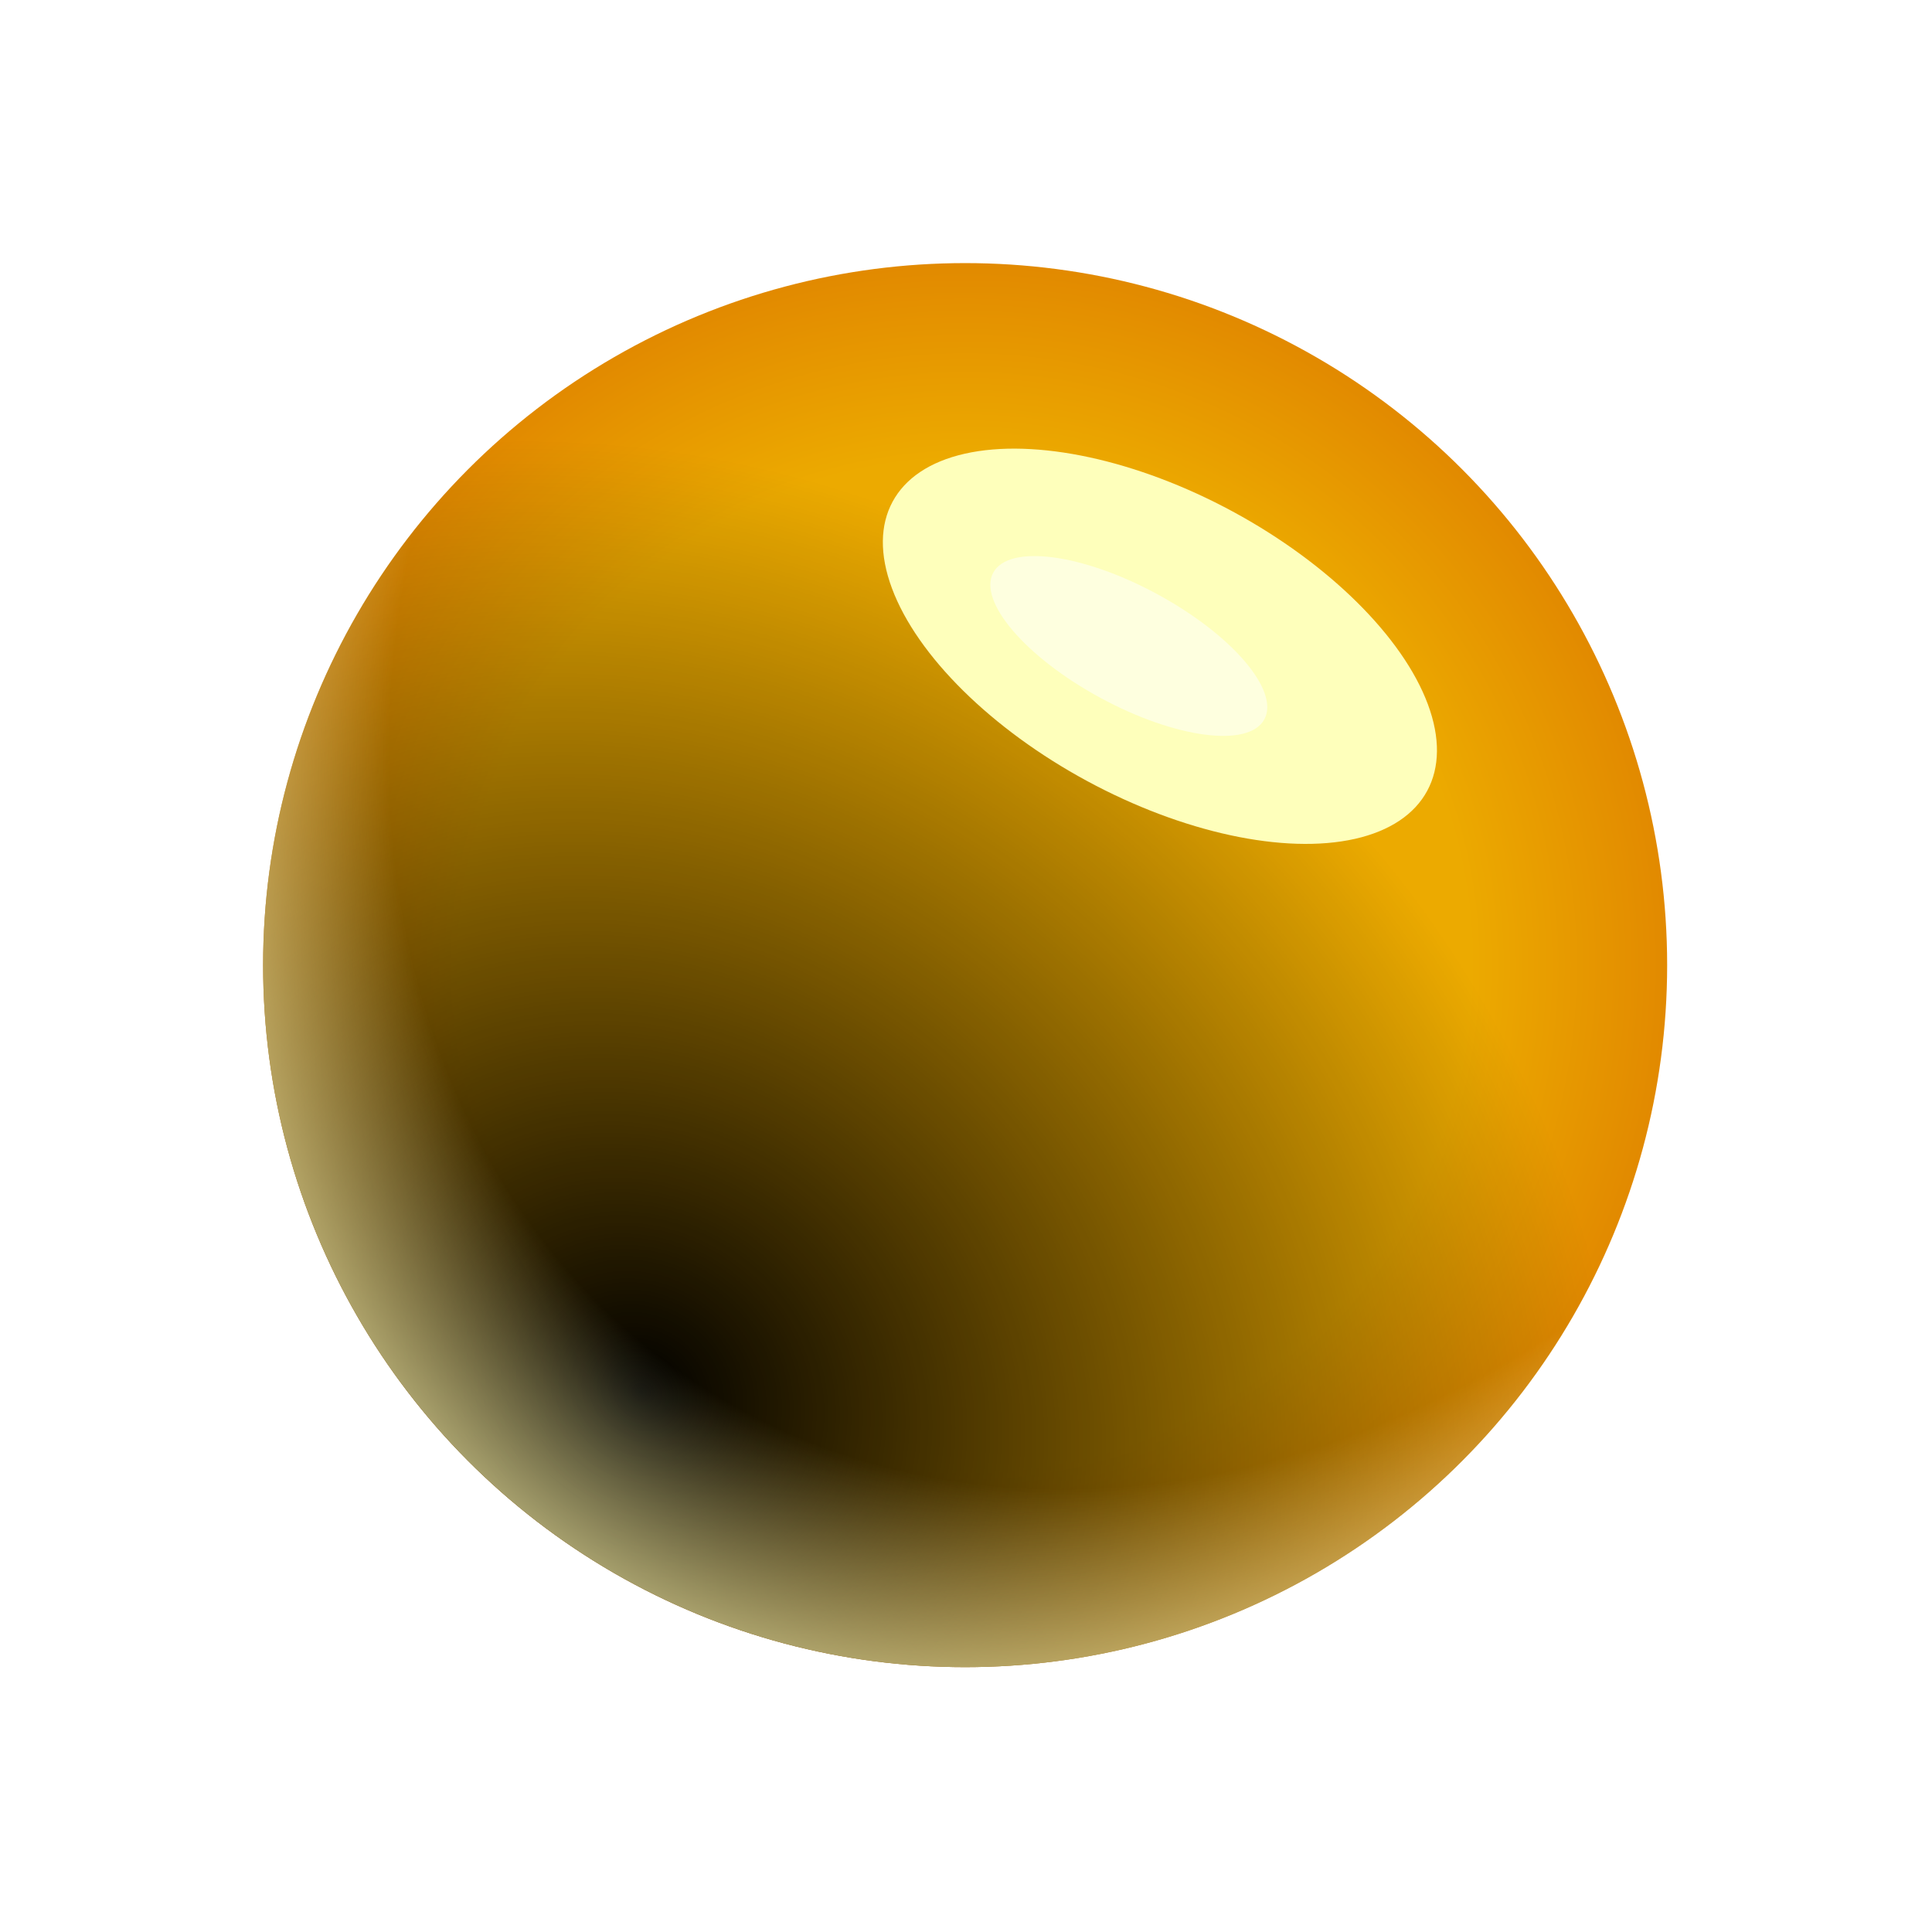
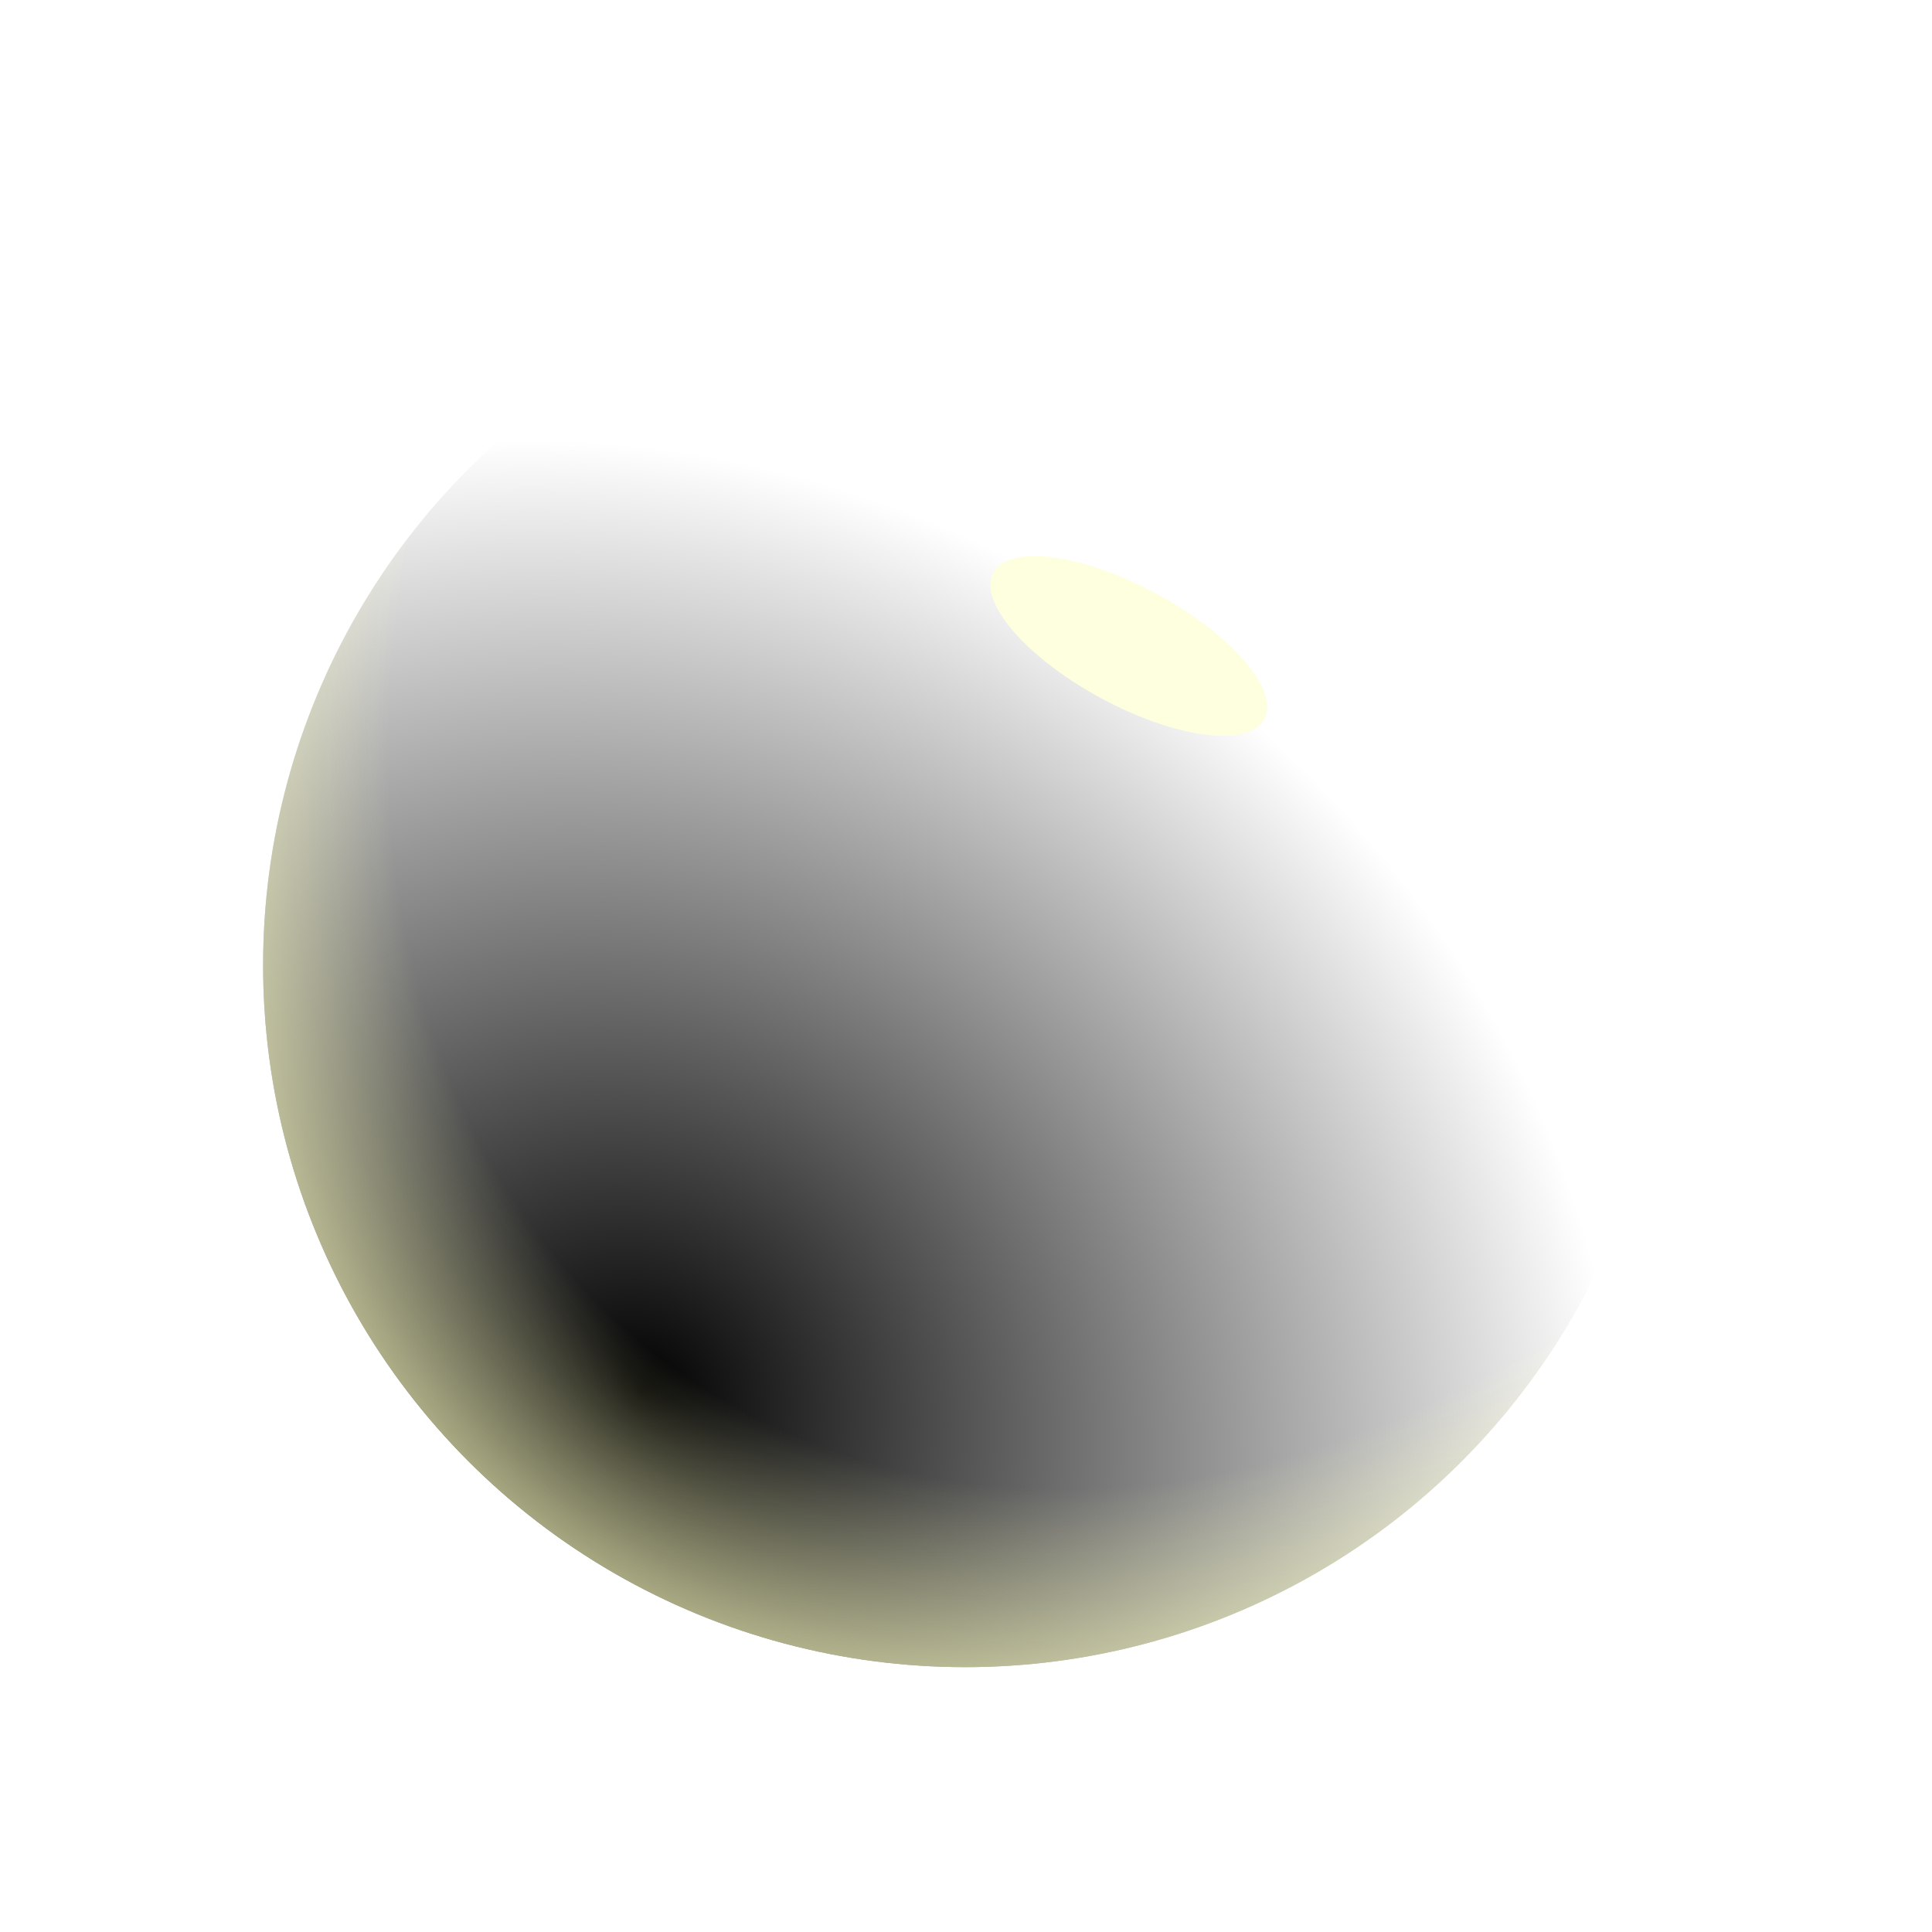
<svg xmlns="http://www.w3.org/2000/svg" width="492" height="492" viewBox="0 0 492 492" fill="none">
  <g filter="url(#filter0_f_1_76)">
-     <circle cx="245.777" cy="245.777" r="178.777" fill="url(#paint0_radial_1_76)" />
    <circle cx="245.777" cy="245.777" r="178.777" fill="url(#paint1_radial_1_76)" style="mix-blend-mode:overlay" />
    <circle cx="245.777" cy="245.777" r="178.777" fill="url(#paint2_radial_1_76)" />
    <g filter="url(#filter1_f_1_76)">
-       <ellipse cx="295.379" cy="164.578" rx="39.005" ry="77.391" transform="rotate(-61.586 295.379 164.578)" fill="#FEFFBB" />
-     </g>
+       </g>
    <g filter="url(#filter2_f_1_76)">
      <ellipse cx="287.46" cy="164.505" rx="15.057" ry="39.246" transform="rotate(-61.586 287.46 164.505)" fill="#FEFFDF" />
    </g>
  </g>
  <defs>
    <filter id="filter0_f_1_76" x="0" y="0" width="491.554" height="491.554" filterUnits="userSpaceOnUse" color-interpolation-filters="sRGB">
      <feFlood flood-opacity="0" result="BackgroundImageFix" />
      <feBlend mode="normal" in="SourceGraphic" in2="BackgroundImageFix" result="shape" />
      <feGaussianBlur stdDeviation="33.5" result="effect1_foregroundBlur_1_76" />
    </filter>
    <filter id="filter1_f_1_76" x="145.471" y="34.91" width="299.818" height="259.337" filterUnits="userSpaceOnUse" color-interpolation-filters="sRGB">
      <feFlood flood-opacity="0" result="BackgroundImageFix" />
      <feBlend mode="normal" in="SourceGraphic" in2="BackgroundImageFix" result="shape" />
      <feGaussianBlur stdDeviation="39.669" result="effect1_foregroundBlur_1_76" />
    </filter>
    <filter id="filter2_f_1_76" x="225.753" y="115.163" width="123.414" height="98.685" filterUnits="userSpaceOnUse" color-interpolation-filters="sRGB">
      <feFlood flood-opacity="0" result="BackgroundImageFix" />
      <feBlend mode="normal" in="SourceGraphic" in2="BackgroundImageFix" result="shape" />
      <feGaussianBlur stdDeviation="13.223" result="effect1_foregroundBlur_1_76" />
    </filter>
    <radialGradient id="paint0_radial_1_76" cx="0" cy="0" r="1" gradientUnits="userSpaceOnUse" gradientTransform="translate(245.777 245.777) rotate(-26.724) scale(255.231)">
      <stop offset="0.504" stop-color="#ECAA00" />
      <stop offset="0.814" stop-color="#DC7700" />
      <stop offset="0.814" stop-color="#DC2800" />
    </radialGradient>
    <radialGradient id="paint1_radial_1_76" cx="0" cy="0" r="1" gradientUnits="userSpaceOnUse" gradientTransform="translate(162.207 355.264) rotate(-53.858) scale(233.169 260.586)">
      <stop />
      <stop offset="1" stop-opacity="0" />
    </radialGradient>
    <radialGradient id="paint2_radial_1_76" cx="0" cy="0" r="1" gradientUnits="userSpaceOnUse" gradientTransform="translate(314.537 144.752) rotate(124.824) scale(340.845 274.237)">
      <stop stop-color="#FEFFBB" stop-opacity="0" />
      <stop offset="0.731" stop-color="#FEFFBB" stop-opacity="0" />
      <stop offset="1" stop-color="#FEFFBB" />
    </radialGradient>
  </defs>
</svg>